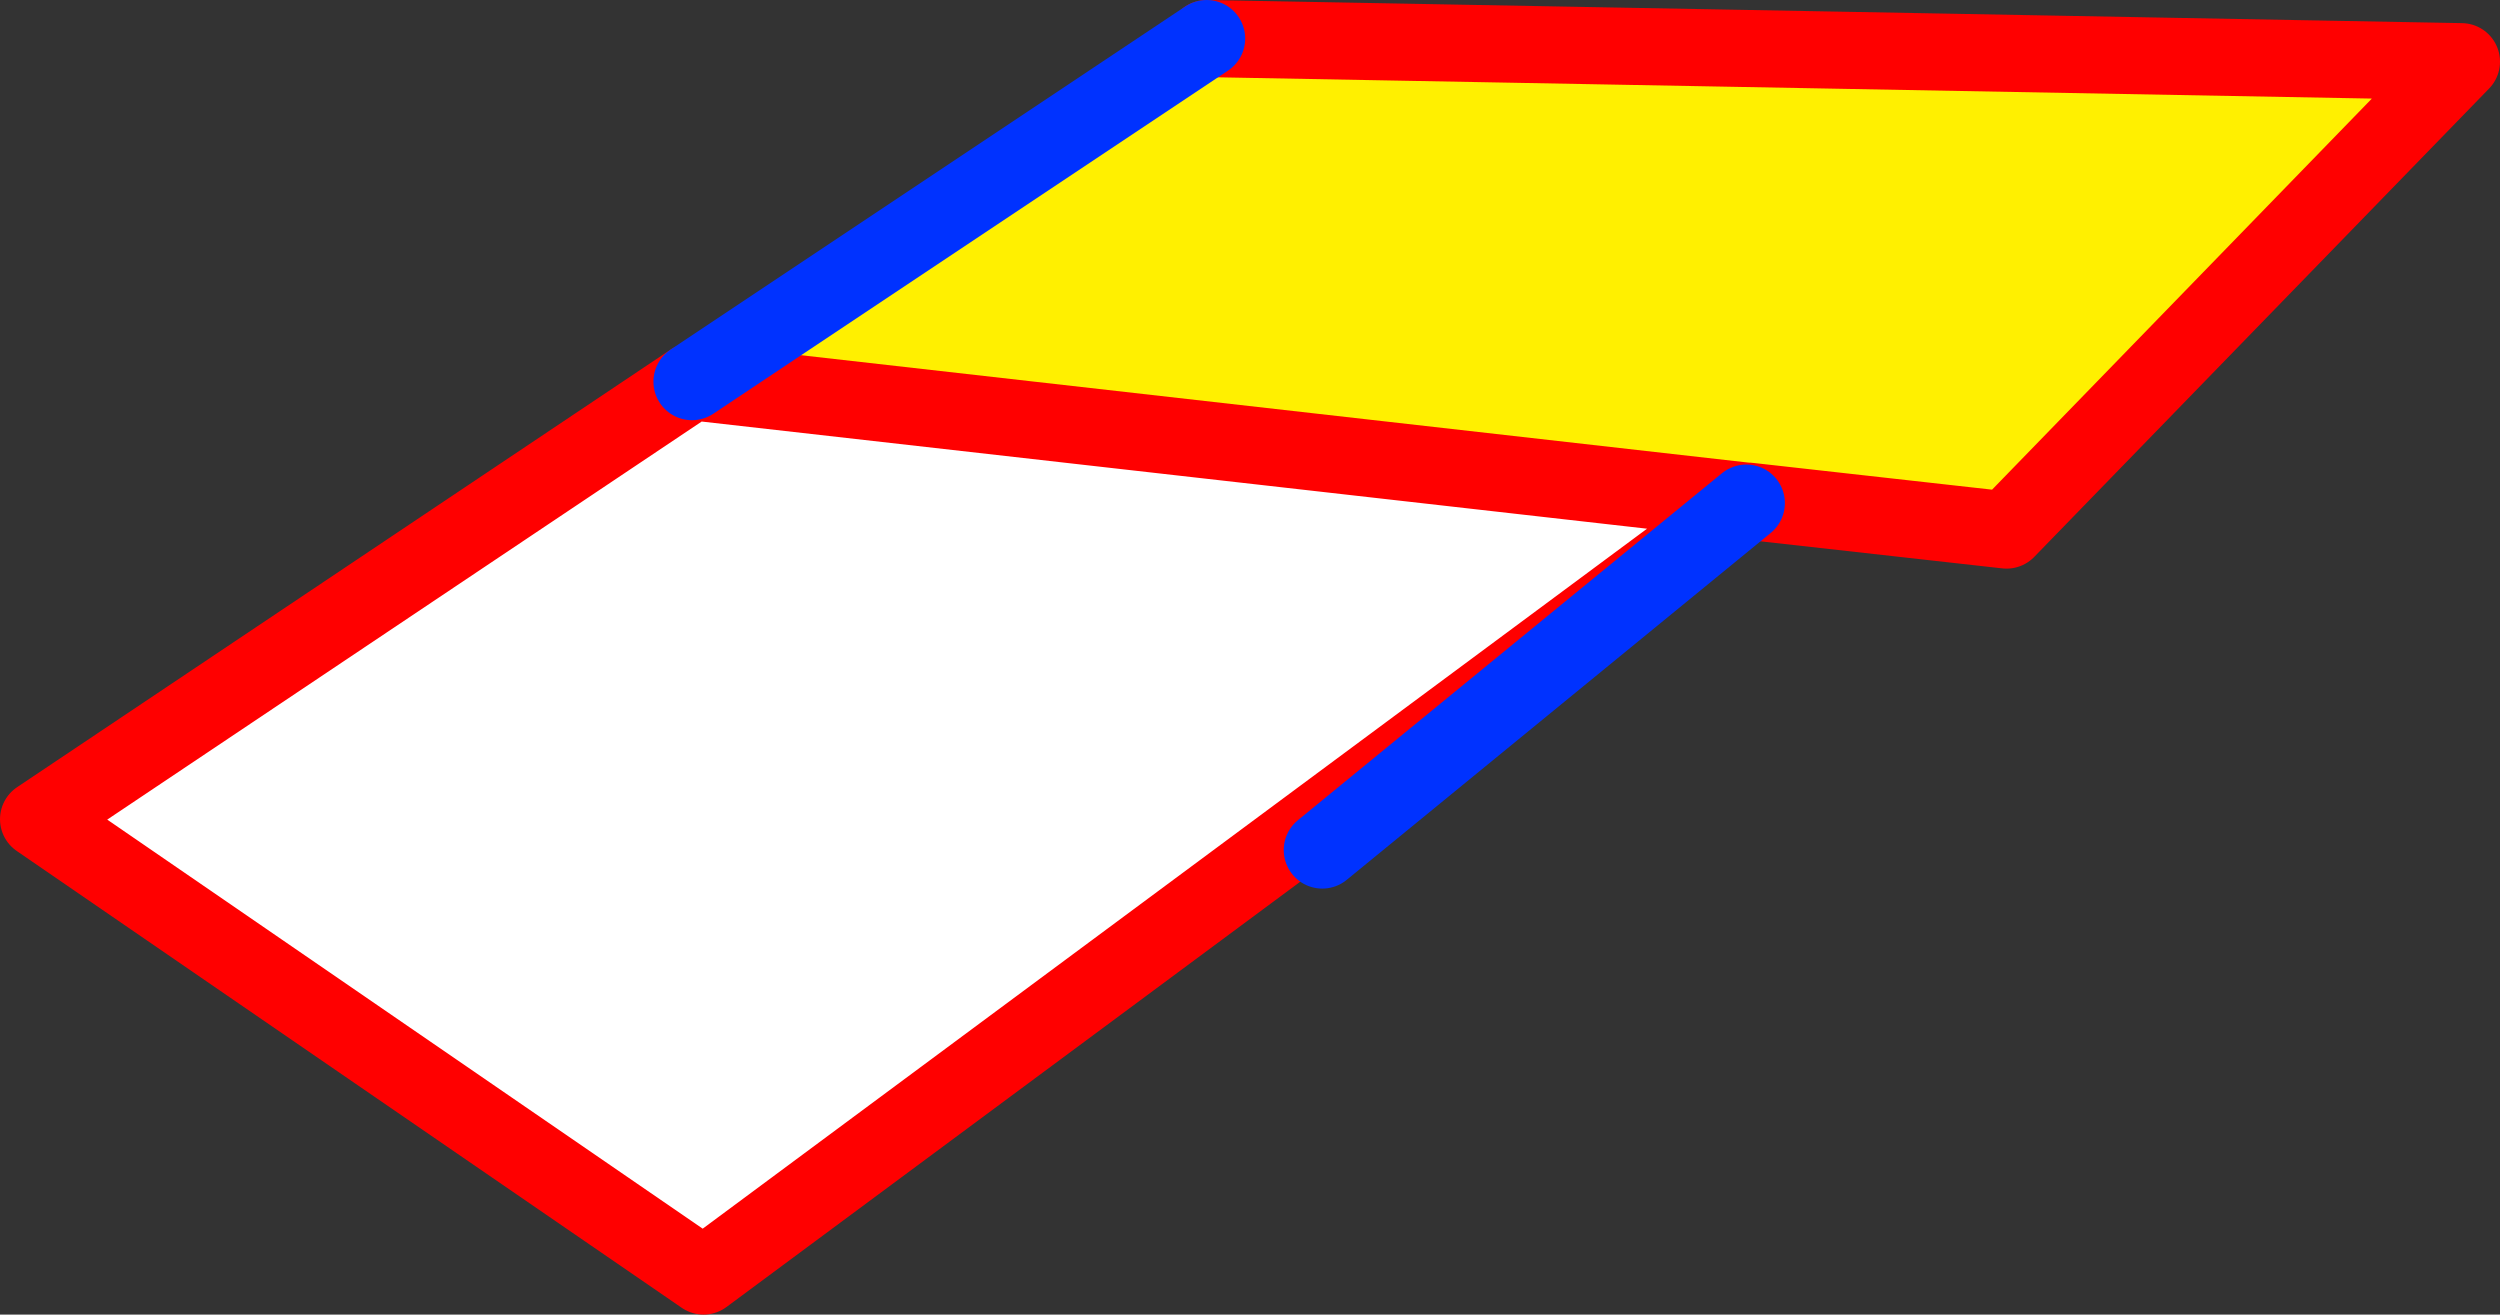
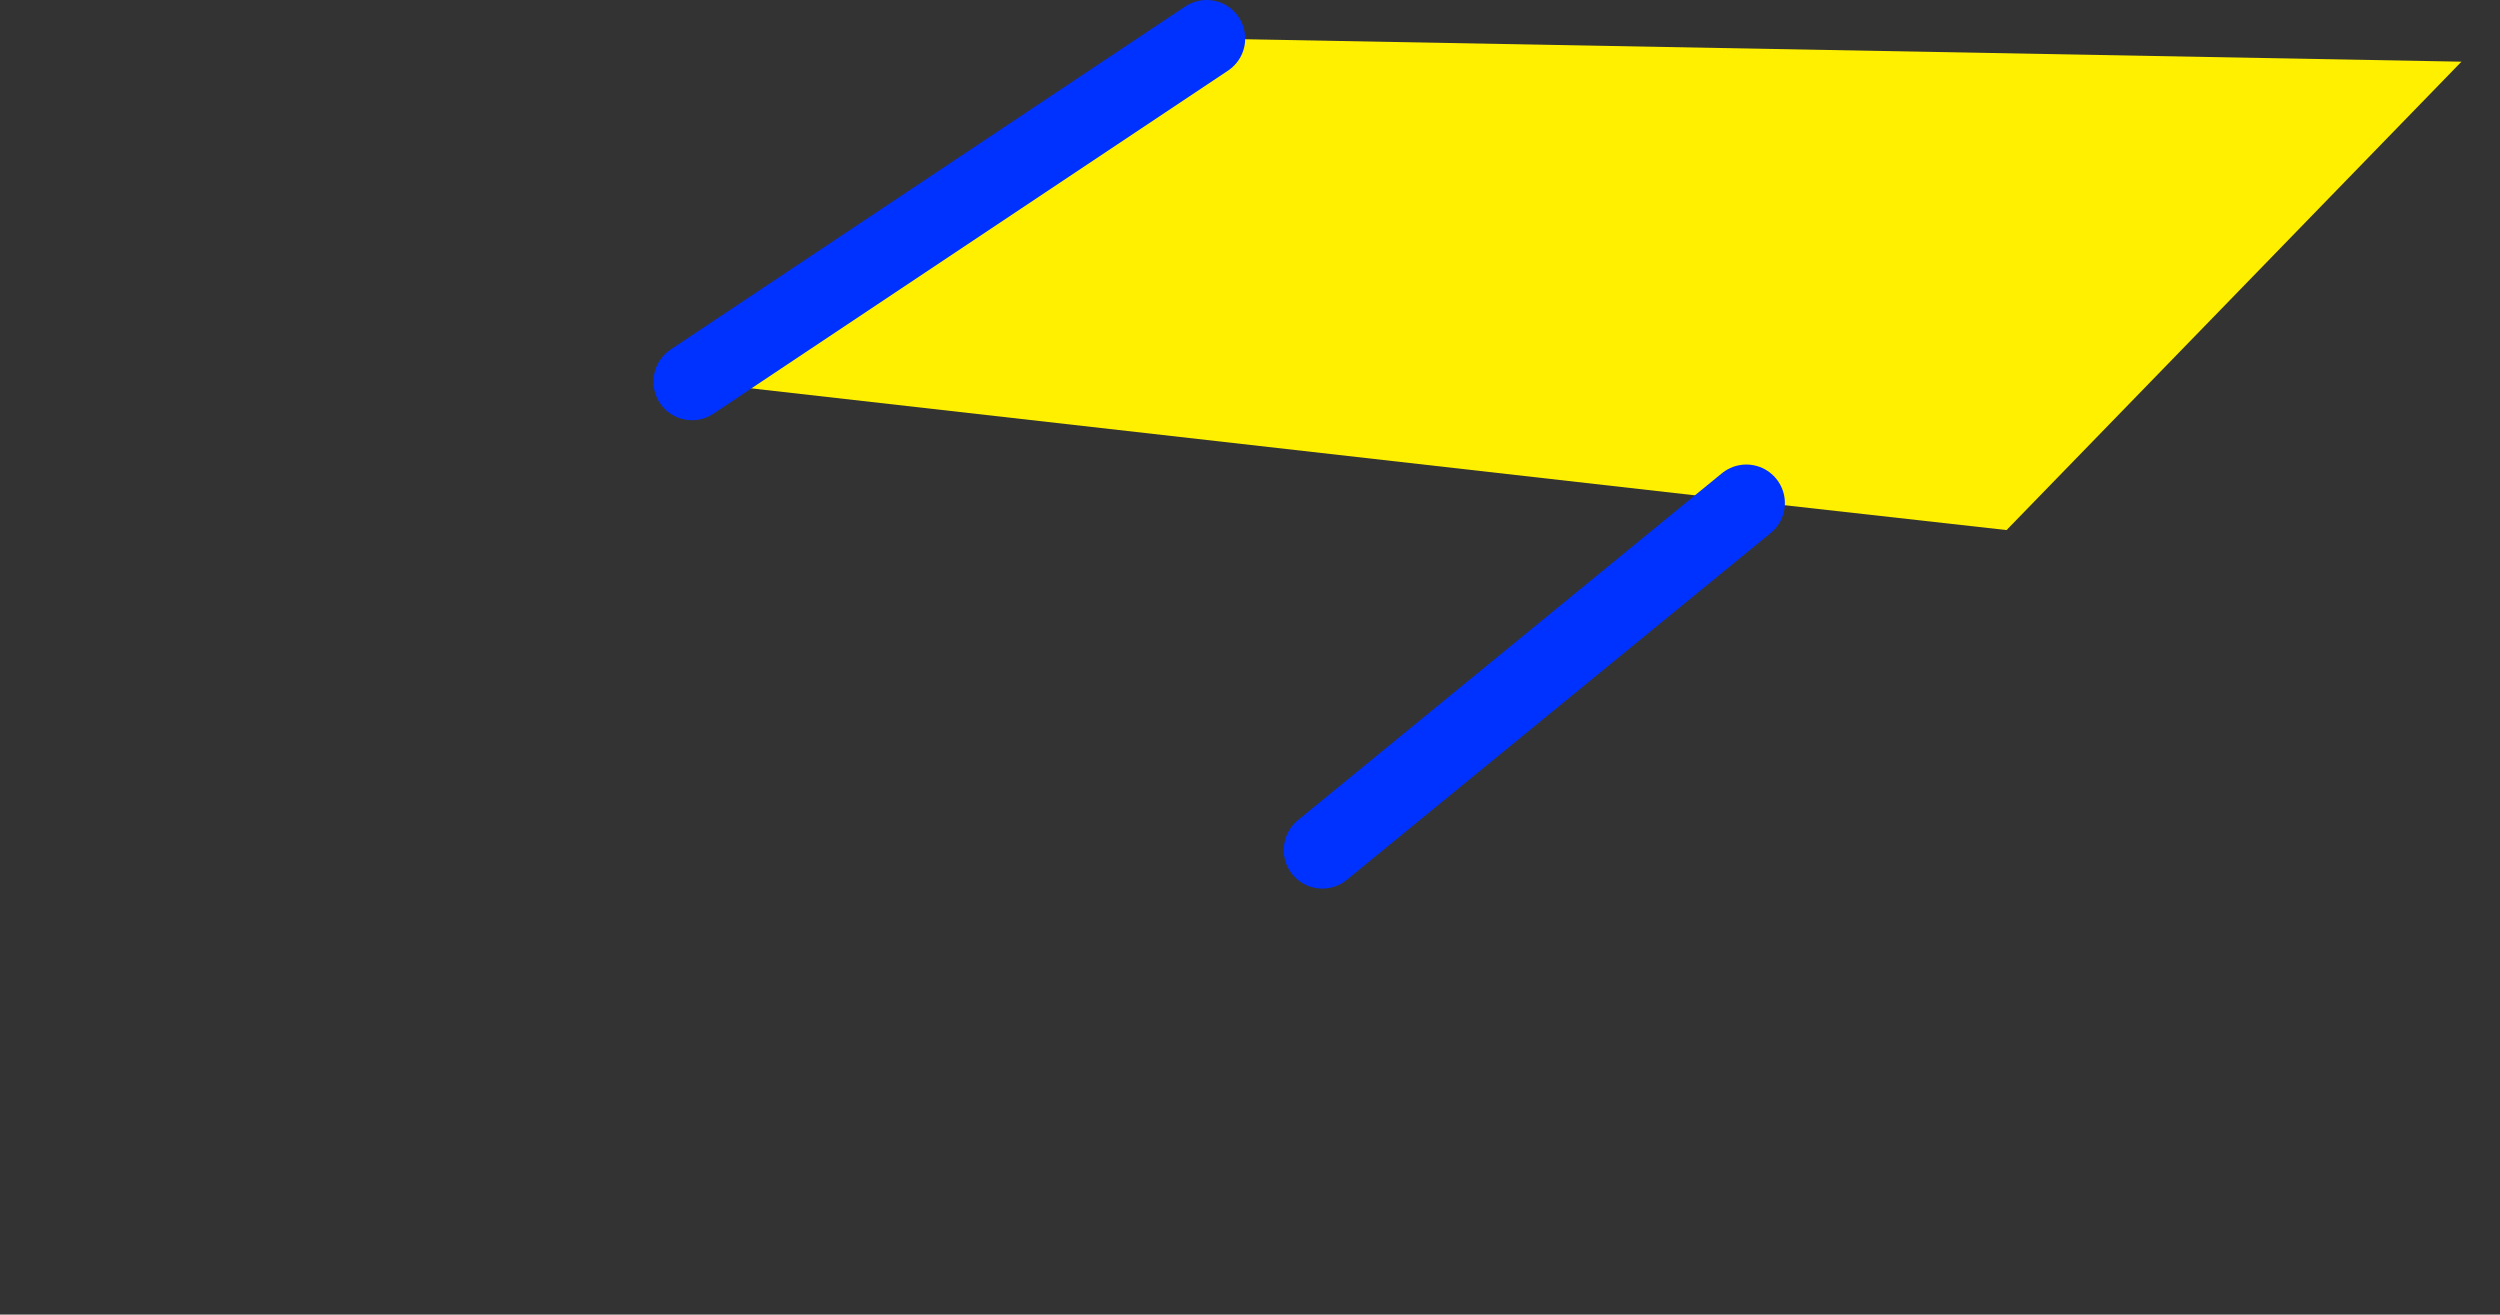
<svg xmlns="http://www.w3.org/2000/svg" height="34.1px" width="64.85px">
  <rect width="100%" height="100%" fill="#333333" stroke="none" />
  <g transform="matrix(1.0, 0.0, 0.0, 1.0, 41.5, -118.6)">
-     <path d="M3.8 131.6 L3.8 131.65 -23.25 151.7 -40.5 139.85 -23.55 128.5 3.8 131.6" fill="#ffffff" fill-rule="evenodd" stroke="none" />
    <path d="M3.85 131.6 L3.8 131.6 -23.55 128.5 -10.2 119.6 22.35 120.2 10.55 132.35 3.85 131.6" fill="#fff000" fill-rule="evenodd" stroke="none" />
-     <path d="M3.8 131.65 L3.85 131.6 3.8 131.6 -23.55 128.5 -40.5 139.85 -23.25 151.7 3.8 131.65 M3.85 131.6 L10.55 132.35 22.35 120.2 -10.2 119.6" fill="none" stroke="#ff0000" stroke-linecap="round" stroke-linejoin="round" stroke-width="2.0" />
    <path d="M3.8 131.65 L-7.2 140.65 M-10.2 119.6 L-23.55 128.5" fill="none" stroke="#0032ff" stroke-linecap="round" stroke-linejoin="round" stroke-width="2.0" />
  </g>
</svg>